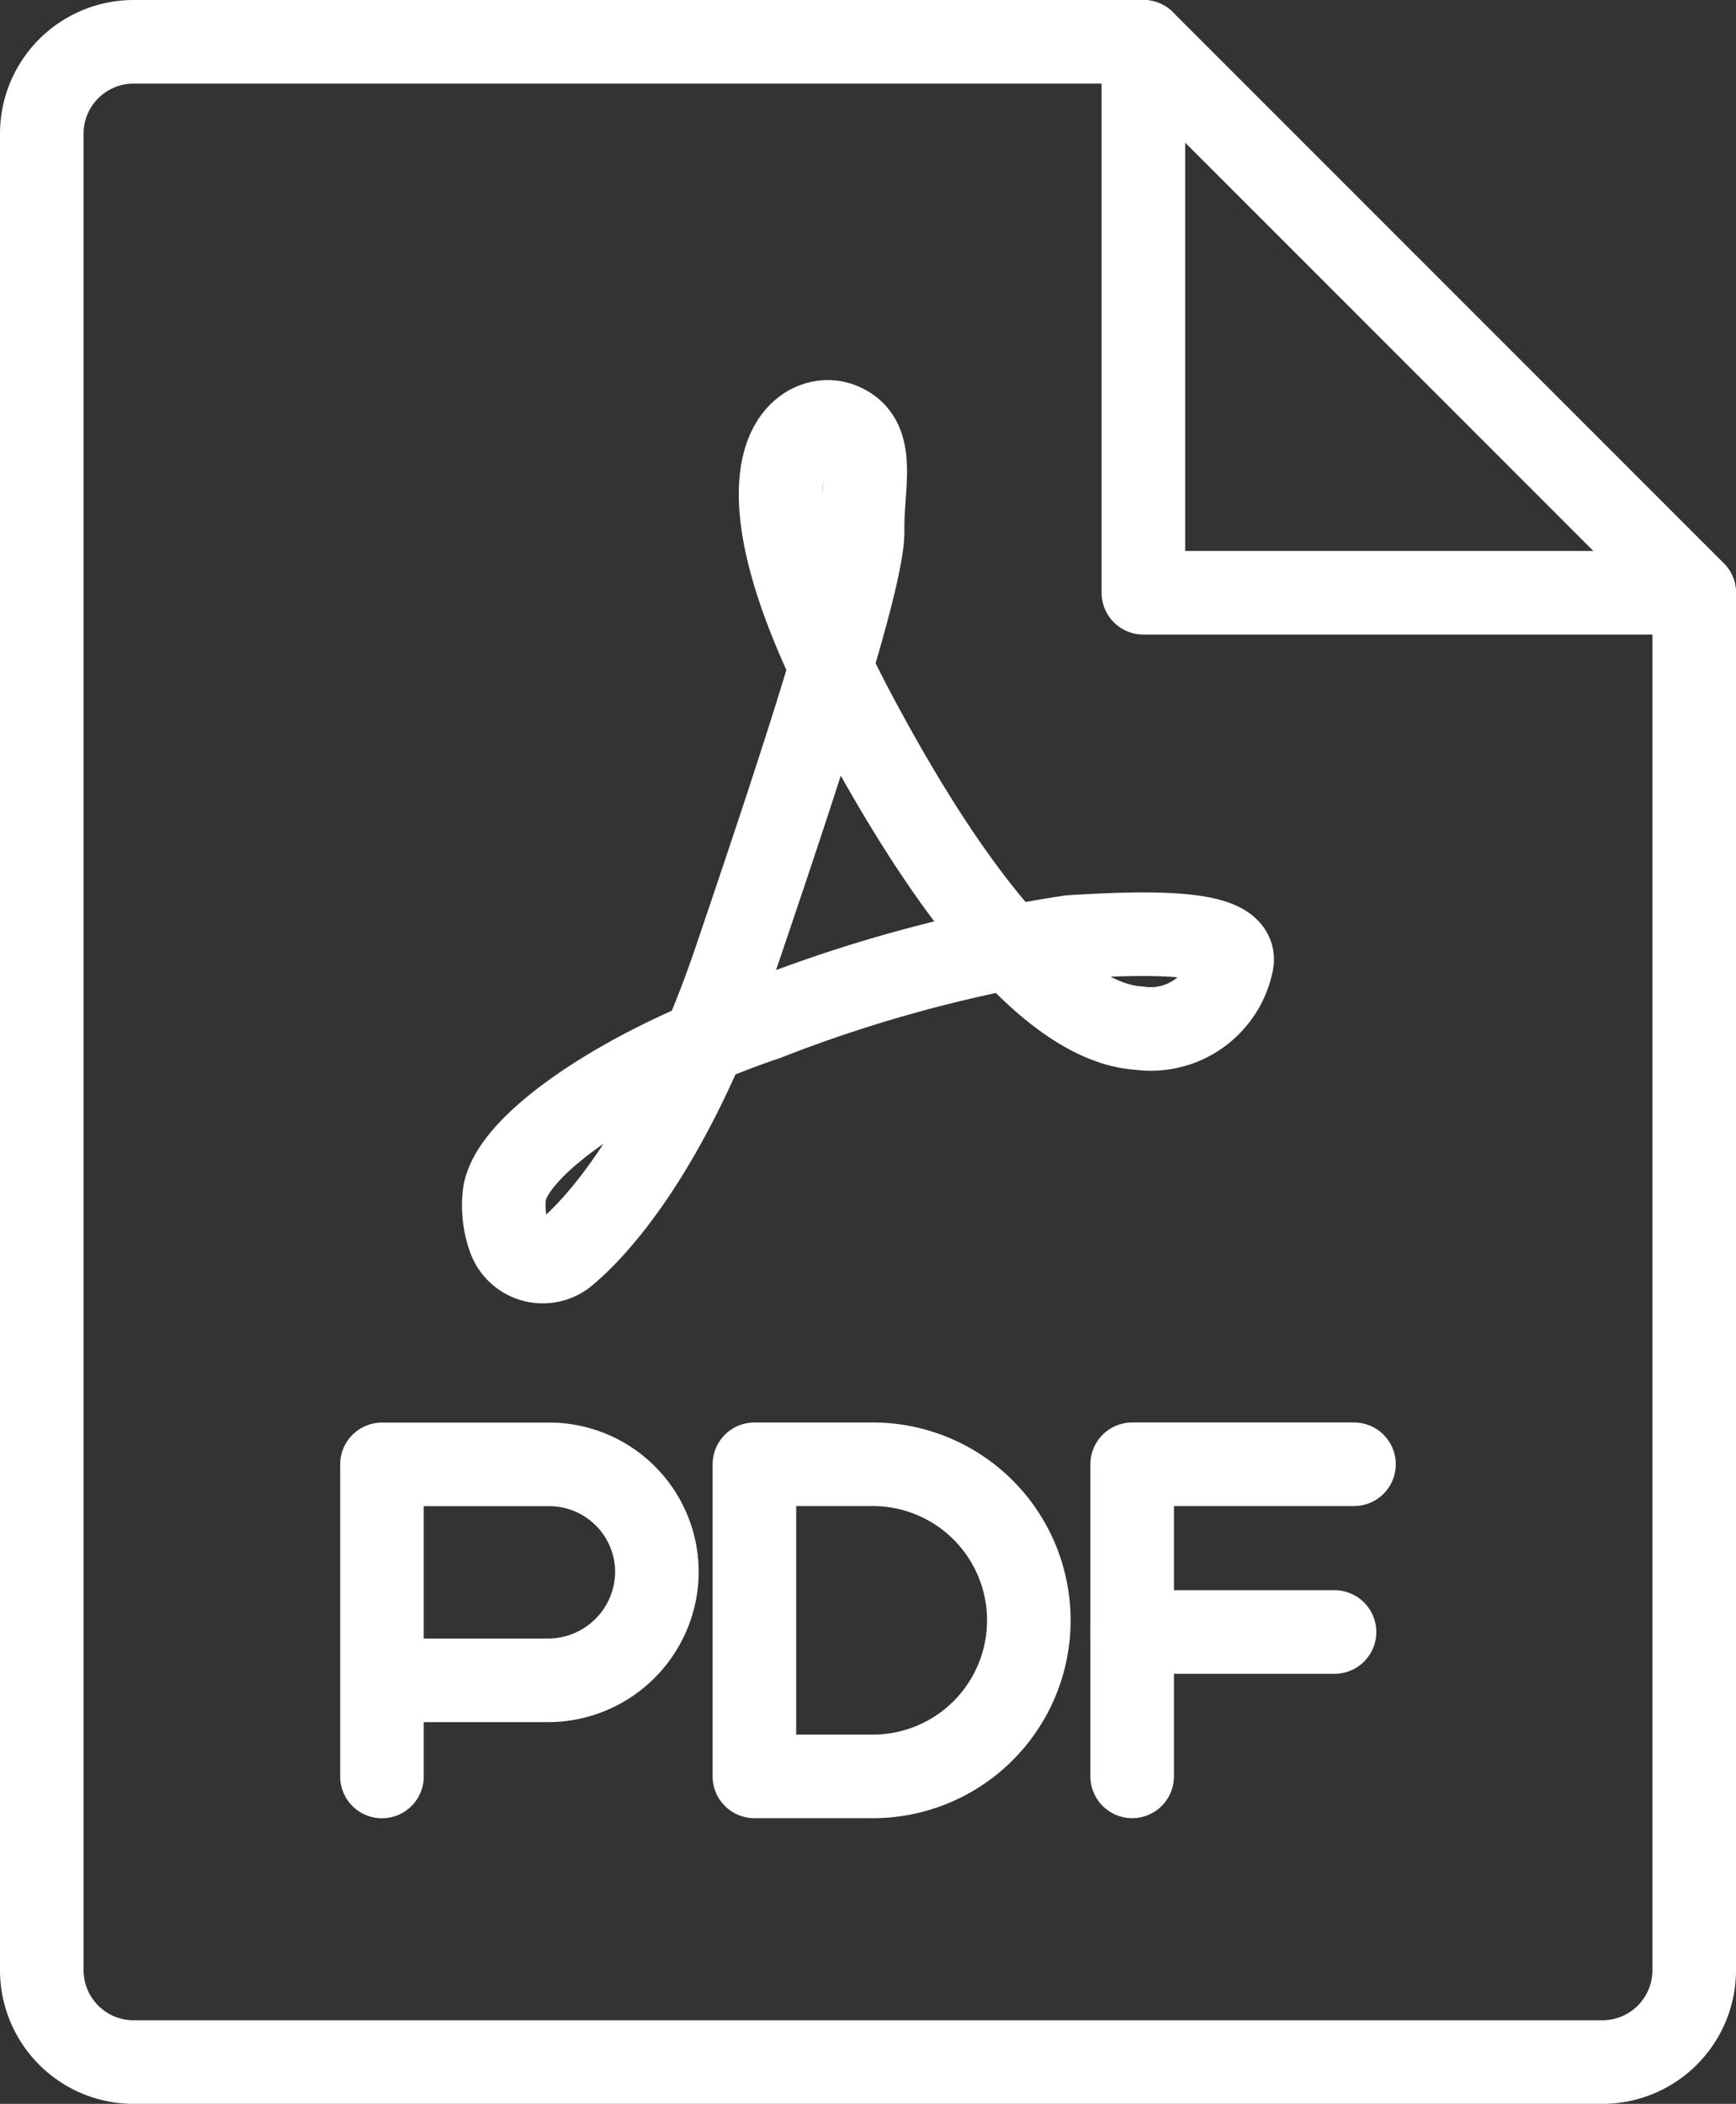
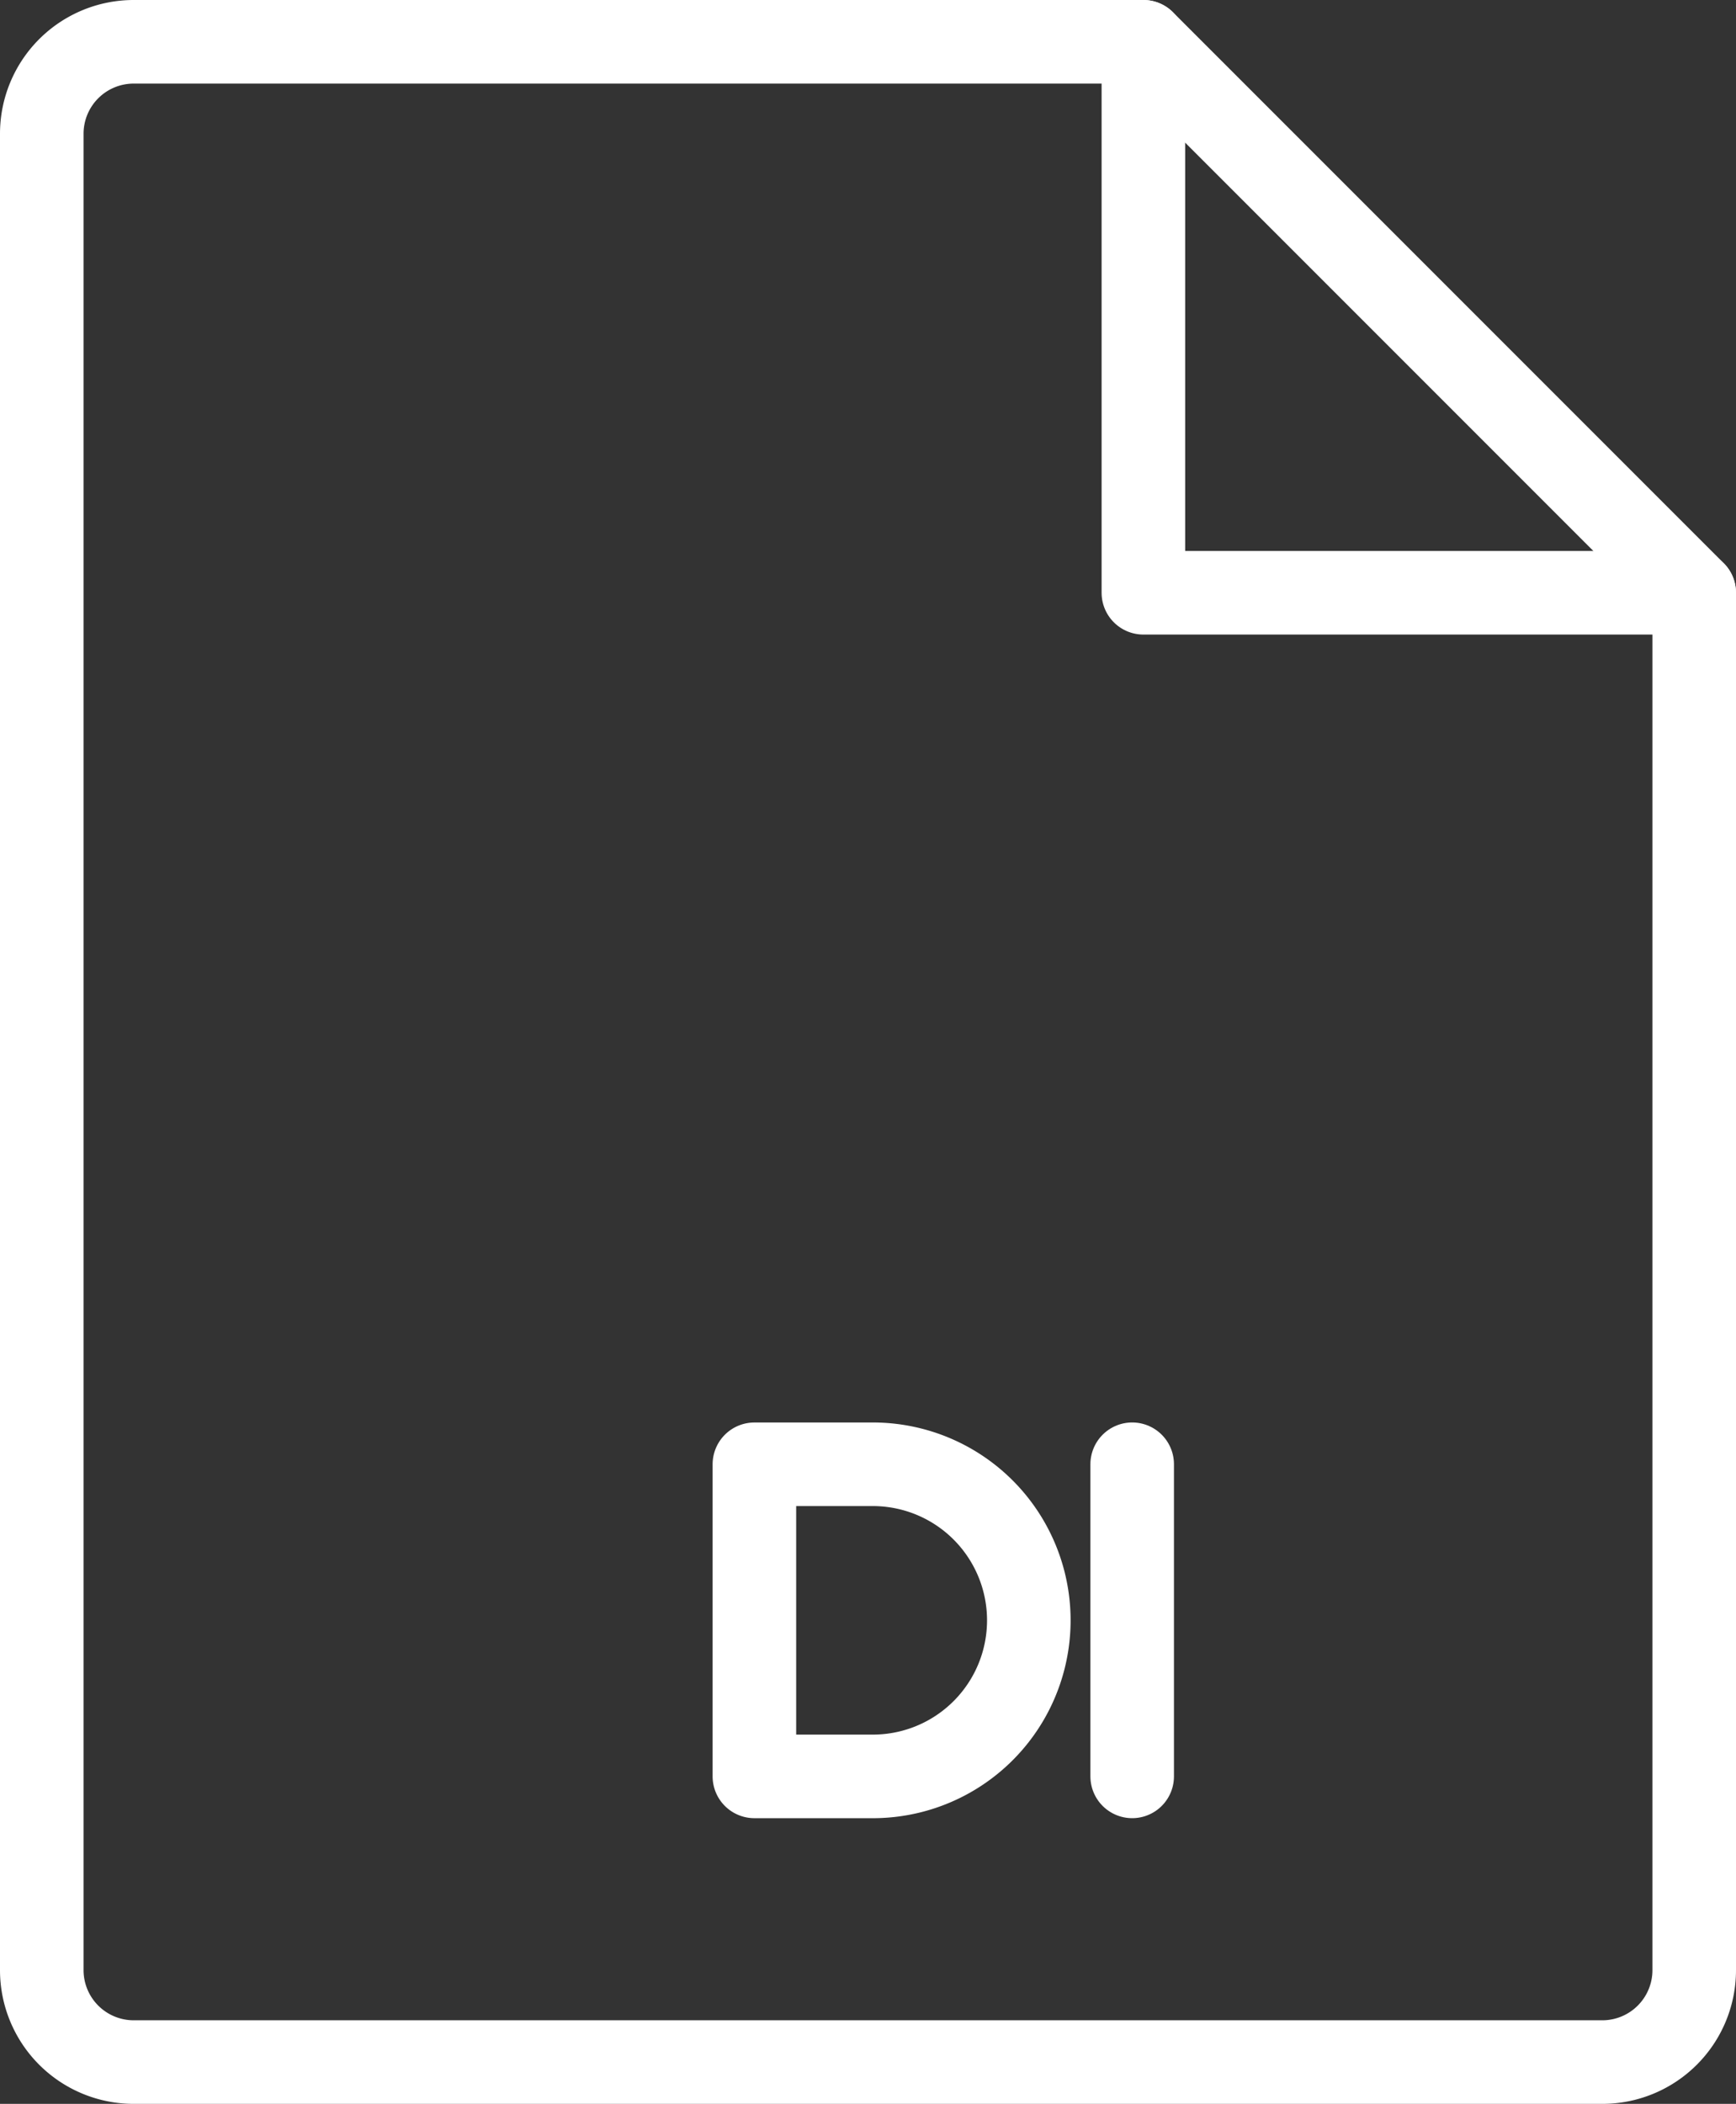
<svg xmlns="http://www.w3.org/2000/svg" width="41.55" height="50.339" viewBox="0 0 41.55 50.339">
  <rect x="0" y="0" width="41.55" height="50.339" fill="#333333" stroke="none" />
  <g transform="translate(0.46 0.46)">
    <path d="M40.853,51.839H5.7a2.2,2.2,0,0,1-2.2-2.2V5.7A2.2,2.2,0,0,1,5.7,3.5H29.867L43.05,16.683V49.641A2.2,2.2,0,0,1,40.853,51.839Z" transform="translate(-2.96 -2.96)" fill="none" stroke="#fff" stroke-linecap="round" stroke-linejoin="round" stroke-width="2" />
    <path d="M161.682,3.5V16.683h13.183" transform="translate(-134.776 -2.96)" fill="none" stroke="#fff" stroke-linecap="round" stroke-linejoin="round" stroke-width="2" />
-     <path d="M69.979,77.593a.848.848,0,0,0,1.351.355c1.211-1.023,2.8-3.318,4.044-6.976,1.539-4.524,3.075-9.179,3.058-10.305s.356-2.215-.544-2.553-2.852.9.339,6.908,5.47,7.471,6.827,7.546a1.977,1.977,0,0,0,2.221-1.6c.087-.782-2.282-.677-3.867-.582a33.805,33.805,0,0,0-7.279,1.952c-3.346,1.126-6.161,3.041-6.274,4.242A2.31,2.31,0,0,0,69.979,77.593Z" transform="translate(-58.246 -48.428)" fill="none" stroke="#fff" stroke-linecap="round" stroke-linejoin="round" stroke-width="2" />
-     <path d="M52.347,212.862h3.944a2.608,2.608,0,0,0,2.637-2.6,2.579,2.579,0,0,0-2.637-2.567H52.347v7.467" transform="translate(-43.665 -173.117)" fill="none" stroke="#fff" stroke-linecap="round" stroke-linejoin="round" stroke-width="2" />
    <path d="M105.827,215.16v-7.467H108.6a3.734,3.734,0,1,1,0,7.467Z" transform="translate(-88.231 -173.117)" fill="none" stroke="#fff" stroke-linecap="round" stroke-linejoin="round" stroke-width="2" />
-     <line x2="4.842" transform="translate(26.639 38.589)" fill="none" stroke="#fff" stroke-linecap="round" stroke-linejoin="round" stroke-width="2" />
-     <path d="M160.076,215.161v-7.468h5.309" transform="translate(-133.438 -173.118)" fill="none" stroke="#fff" stroke-linecap="round" stroke-linejoin="round" stroke-width="2" />
+     <path d="M160.076,215.161v-7.468" transform="translate(-133.438 -173.118)" fill="none" stroke="#fff" stroke-linecap="round" stroke-linejoin="round" stroke-width="2" />
  </g>
</svg>